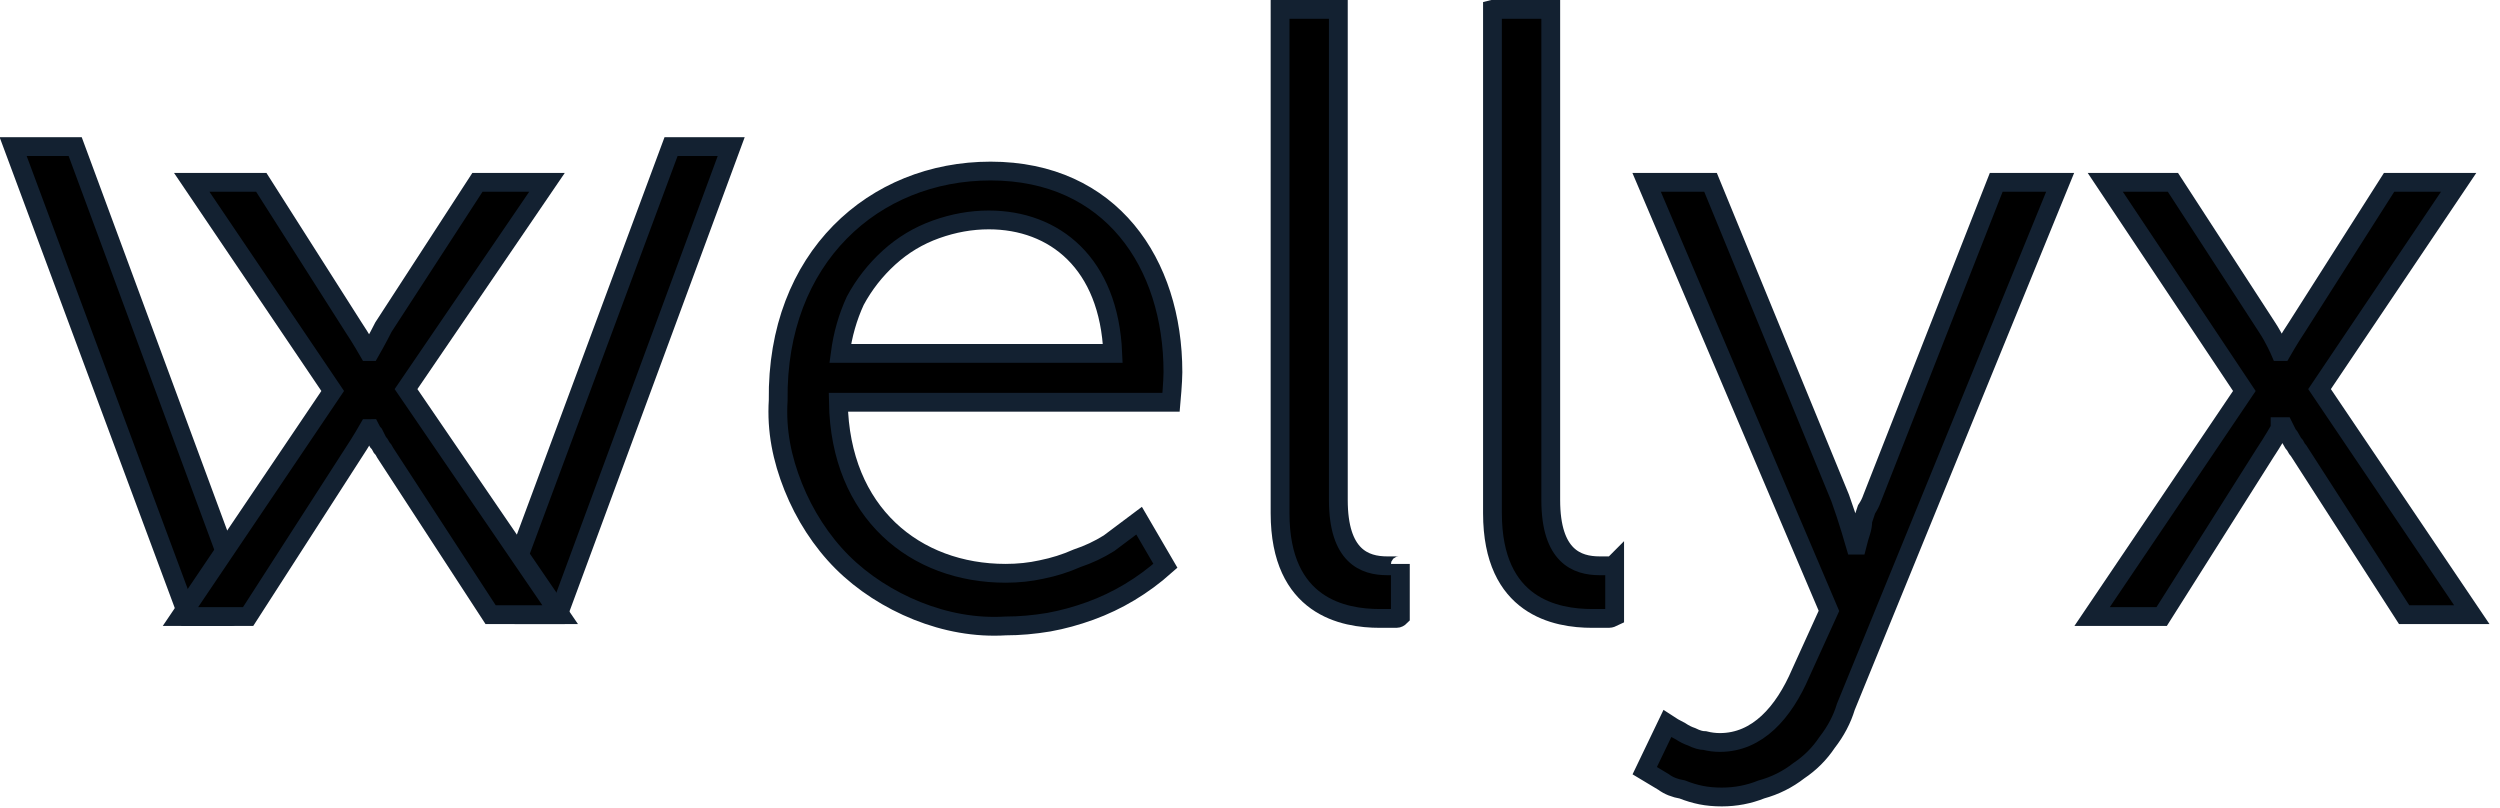
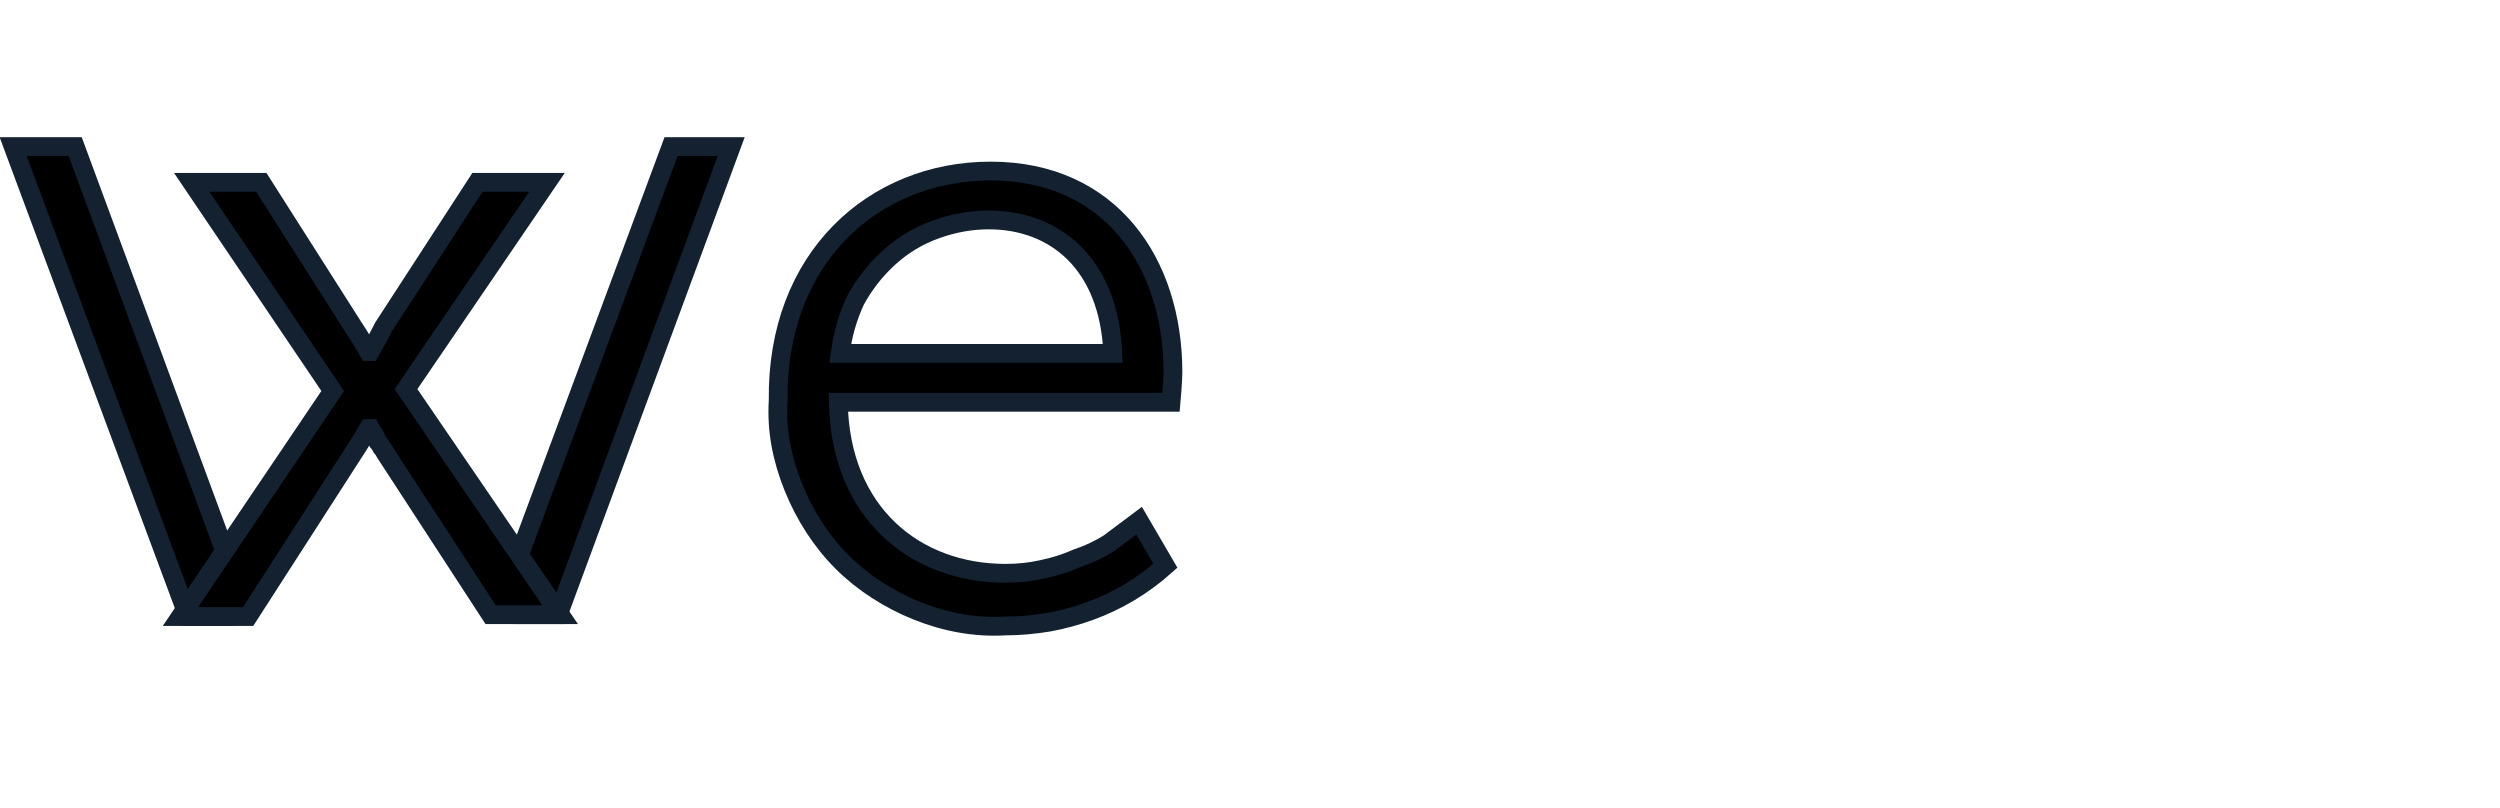
<svg xmlns="http://www.w3.org/2000/svg" version="1.2" viewBox="0 0 133 43" width="133" height="43">
  <title>wellyx-logo-image</title>
  <style>
		.s0 { fill: #000000;stroke: #132131;stroke-linecap: round } 
	</style>
  <filter id="f0">
    <feFlood flood-color="#ffffff" flood-opacity="1" />
    <feBlend mode="normal" in2="SourceGraphic" />
    <feComposite in2="SourceAlpha" operator="in" />
  </filter>
  <g id="wellyx" filter="url(#f0)">
    <g id="Group_38371">
      <path id="Path_282" class="s0" d="m52.7 9.1c6.4 0 9.7 4.9 9.7 10.7 0 0.5-0.1 1.6-0.1 1.6h-17.7c0.1 5.9 4.1 9.1 8.9 9.1q1 0 1.9-0.2 1-0.2 1.9-0.6 0.9-0.3 1.7-0.8 0.8-0.6 1.6-1.2l1.4 2.4q-0.9 0.8-1.9 1.4-1 0.6-2.1 1-1.1 0.4-2.2 0.6-1.2 0.2-2.3 0.2c-1.6 0.1-3.2-0.2-4.7-0.8-1.5-0.6-2.9-1.5-4-2.6-1.1-1.1-2-2.5-2.6-4-0.6-1.5-0.9-3-0.8-4.6-0.1-7.6 5.1-12.2 11.3-12.2zm6.5 9.7c-0.2-4.8-3.1-7.1-6.6-7.1q-1.4 0-2.8 0.5-1.4 0.5-2.5 1.5-1.1 1-1.8 2.3-0.6 1.3-0.8 2.8z" />
-       <path id="Path_283" class="s0" d="m68.1 0.5h3.1v26.1c0 3 1.4 3.5 2.6 3.5q0.1 0 0.2 0 0.1 0 0.2 0 0.1 0 0.2 0 0.1 0 0.1-0.1v2.8q-0.1 0.1-0.2 0.1-0.2 0-0.3 0-0.2 0-0.3 0-0.2 0-0.3 0c-1.9 0-5.3-0.6-5.3-5.6z" />
-       <path id="Path_284" class="s0" d="m79.4 0.5h3.1v26.1c0 3 1.4 3.5 2.6 3.5q0.1 0 0.2 0 0.1 0 0.2 0 0.1 0 0.2 0 0.1 0 0.2-0.1v2.8q-0.2 0.1-0.3 0.1-0.2 0-0.3 0-0.2 0-0.3 0-0.2 0-0.3 0c-1.9 0-5.3-0.6-5.3-5.6 0 0 0-26.8 0-26.8z" />
-       <path id="Path_285" class="s0" d="m88.7 38.5q0.3 0.2 0.7 0.4 0.3 0.2 0.6 0.3 0.4 0.2 0.7 0.2 0.4 0.1 0.8 0.1c2 0 3.4-1.6 4.3-3.7l1.5-3.3-9.7-22.8h3.4l6.9 16.8c0.4 1.1 0.8 2.5 0.8 2.5h0.1q0.1-0.4 0.2-0.7 0.1-0.3 0.1-0.6 0.1-0.3 0.2-0.6 0.2-0.3 0.3-0.6l6.6-16.8h3.4l-11.4 27.9q-0.3 1-1 1.9-0.6 0.9-1.5 1.5-0.9 0.7-2 1-1 0.4-2.1 0.4-0.6 0-1.1-0.1-0.5-0.1-1-0.3-0.6-0.1-1-0.4-0.5-0.3-1-0.6z" />
-       <path id="Path_286" class="s0" d="m121.3 22.8c0 0-0.4 0.7-0.8 1.3l-5.5 8.7h-3.7l8.1-12-7.4-11.1h3.6l5 7.7c0.4 0.6 0.7 1.3 0.7 1.3h0.1c0 0 0.4-0.7 0.8-1.3l4.9-7.7h3.7l-7.4 11 8.1 12h-3.6l-5.6-8.7q-0.1-0.1-0.2-0.3-0.1-0.1-0.2-0.3-0.1-0.2-0.2-0.3-0.1-0.2-0.2-0.4h-0.2z" />
      <g id="Group_27412">
        <path id="Path_280" class="s0" d="m12.3 32.8h-2.3l-9.3-25h3.3l8.1 21.9" />
        <path id="Path_281" class="s0" d="m27.6 29.6l8.1-21.8h3.2l-9.2 24.9h-2.3" />
        <path id="Path_287" class="s0" d="m19.6 22.8c0 0-0.4 0.7-0.8 1.3l-5.6 8.7h-3.6l8.1-12-7.5-11.1h3.7l4.9 7.7c0.4 0.6 0.8 1.3 0.8 1.3h0.1c0 0 0.4-0.7 0.7-1.3l5-7.7h3.7l-7.5 11 8.2 12h-3.7l-5.6-8.6q-0.1-0.2-0.2-0.3-0.1-0.2-0.2-0.3-0.1-0.2-0.2-0.4-0.1-0.1-0.2-0.3z" />
      </g>
    </g>
  </g>
</svg>